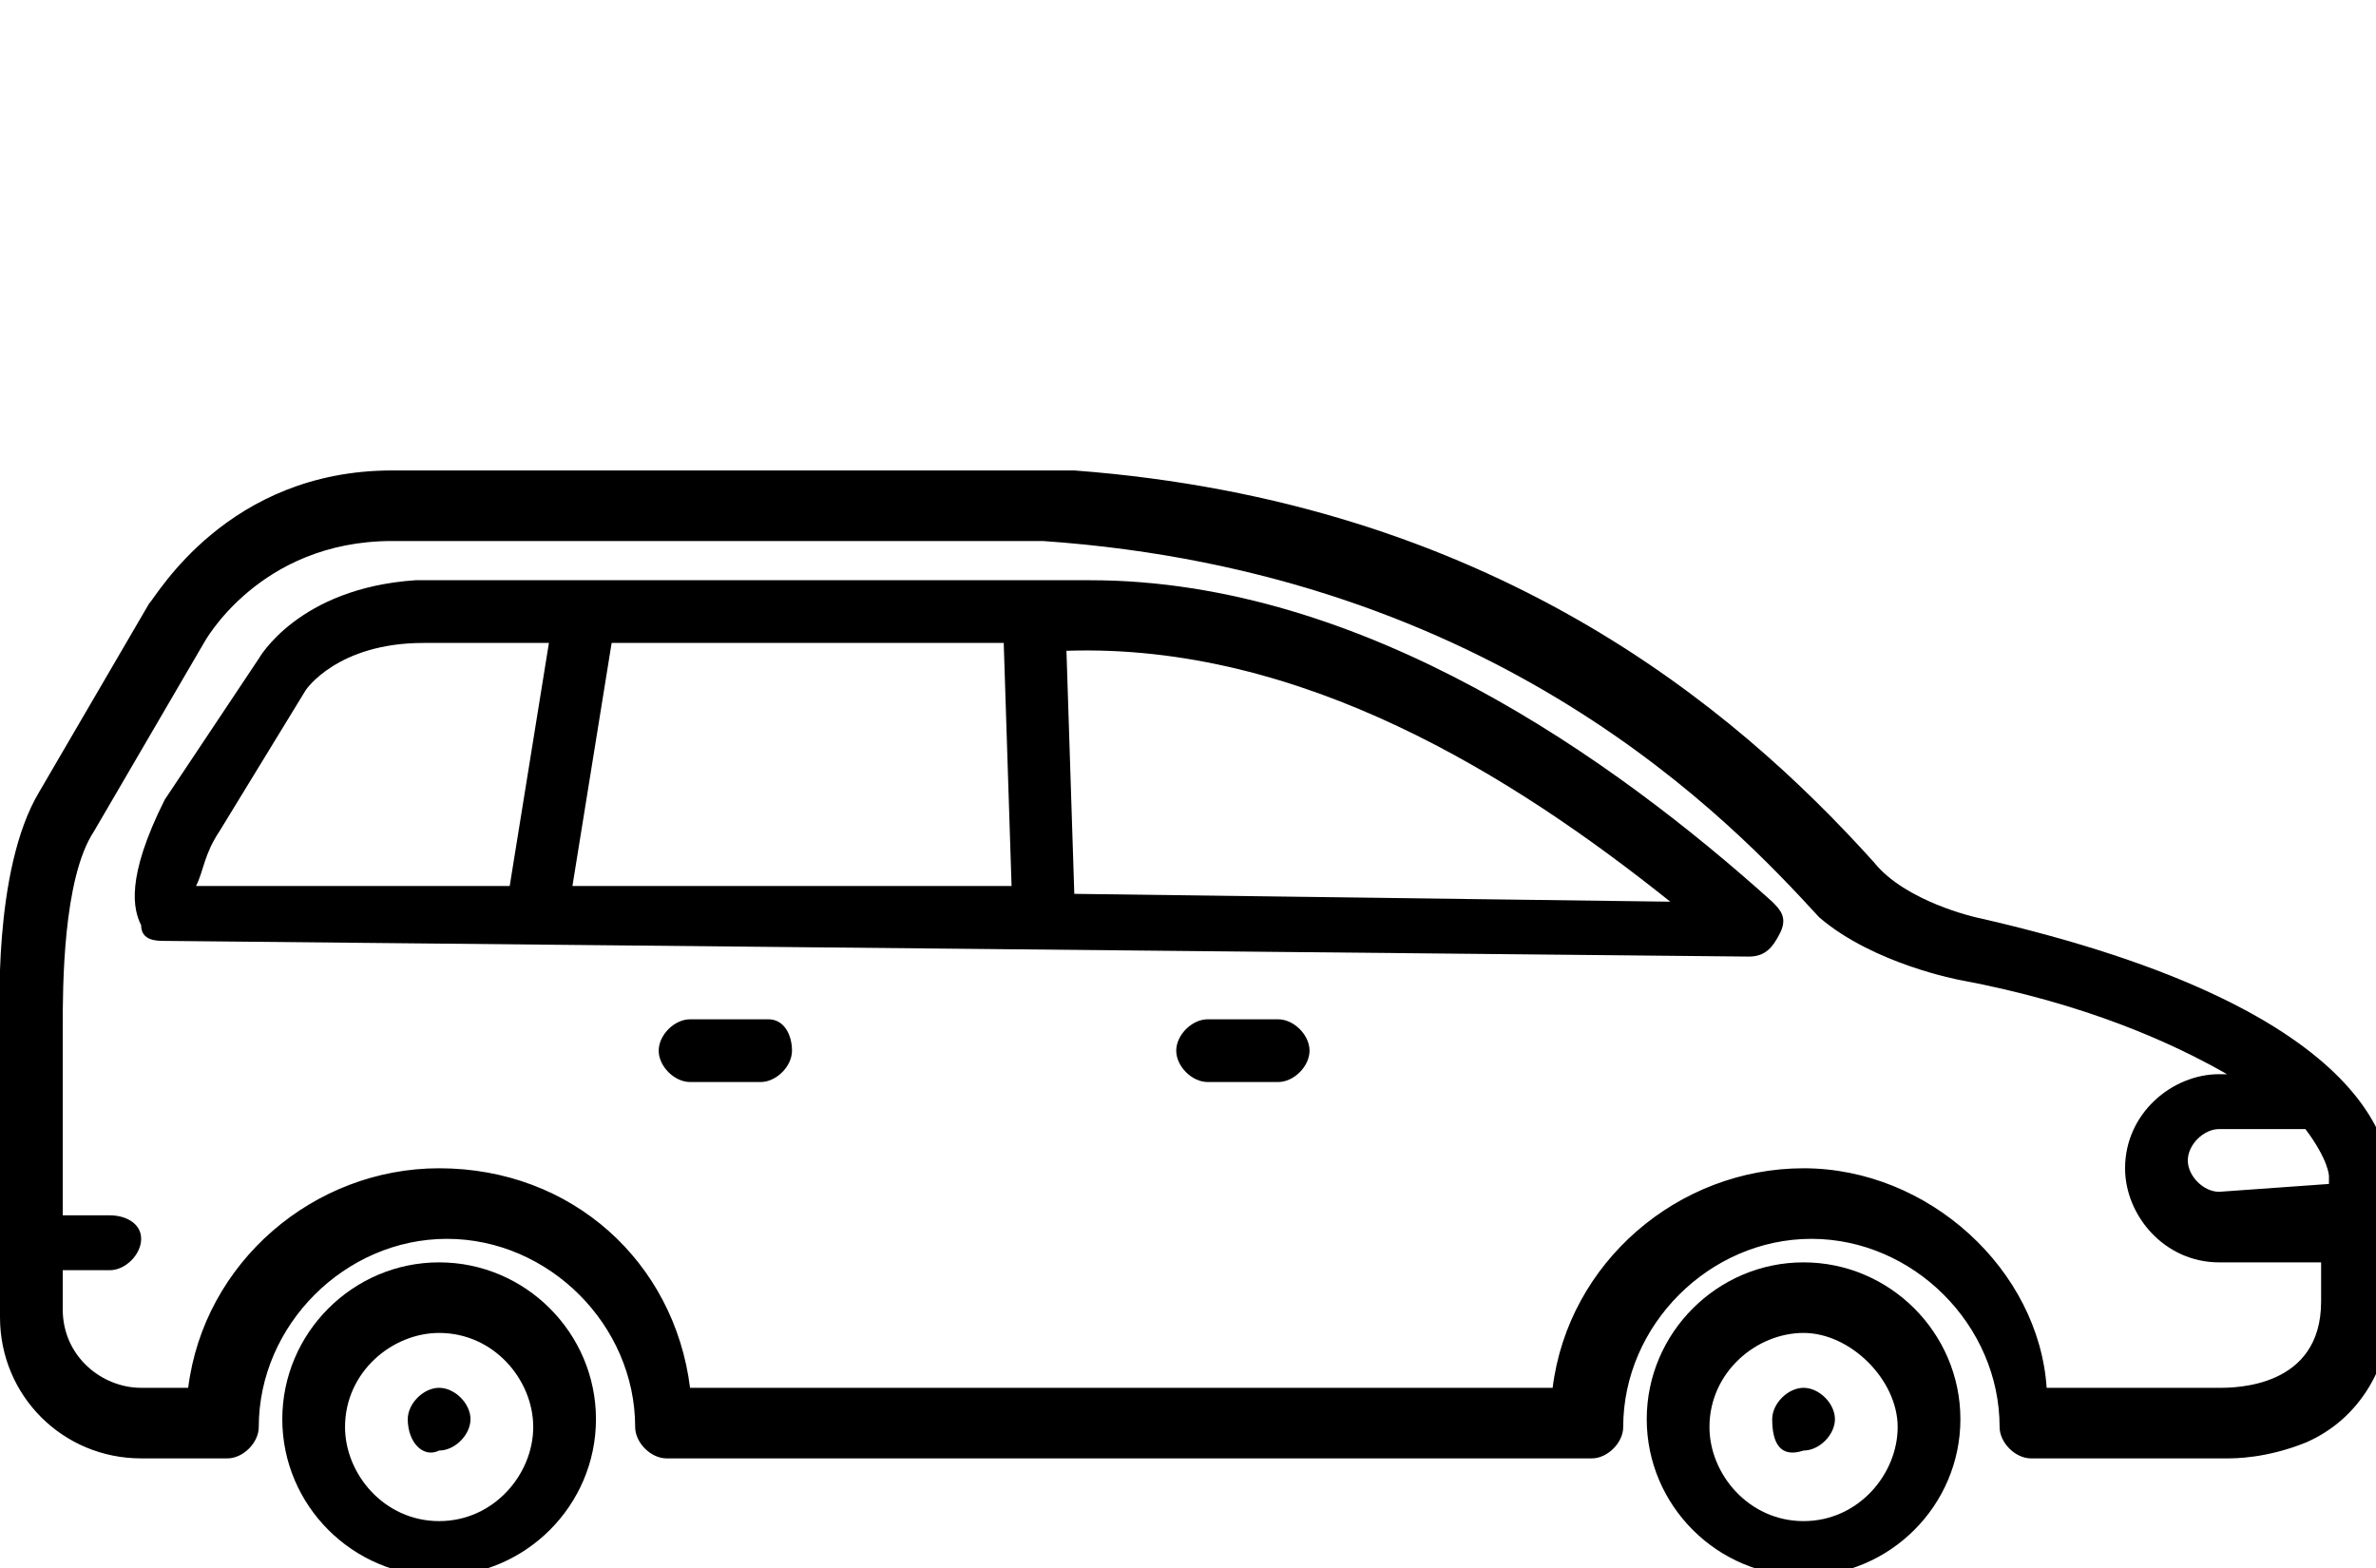
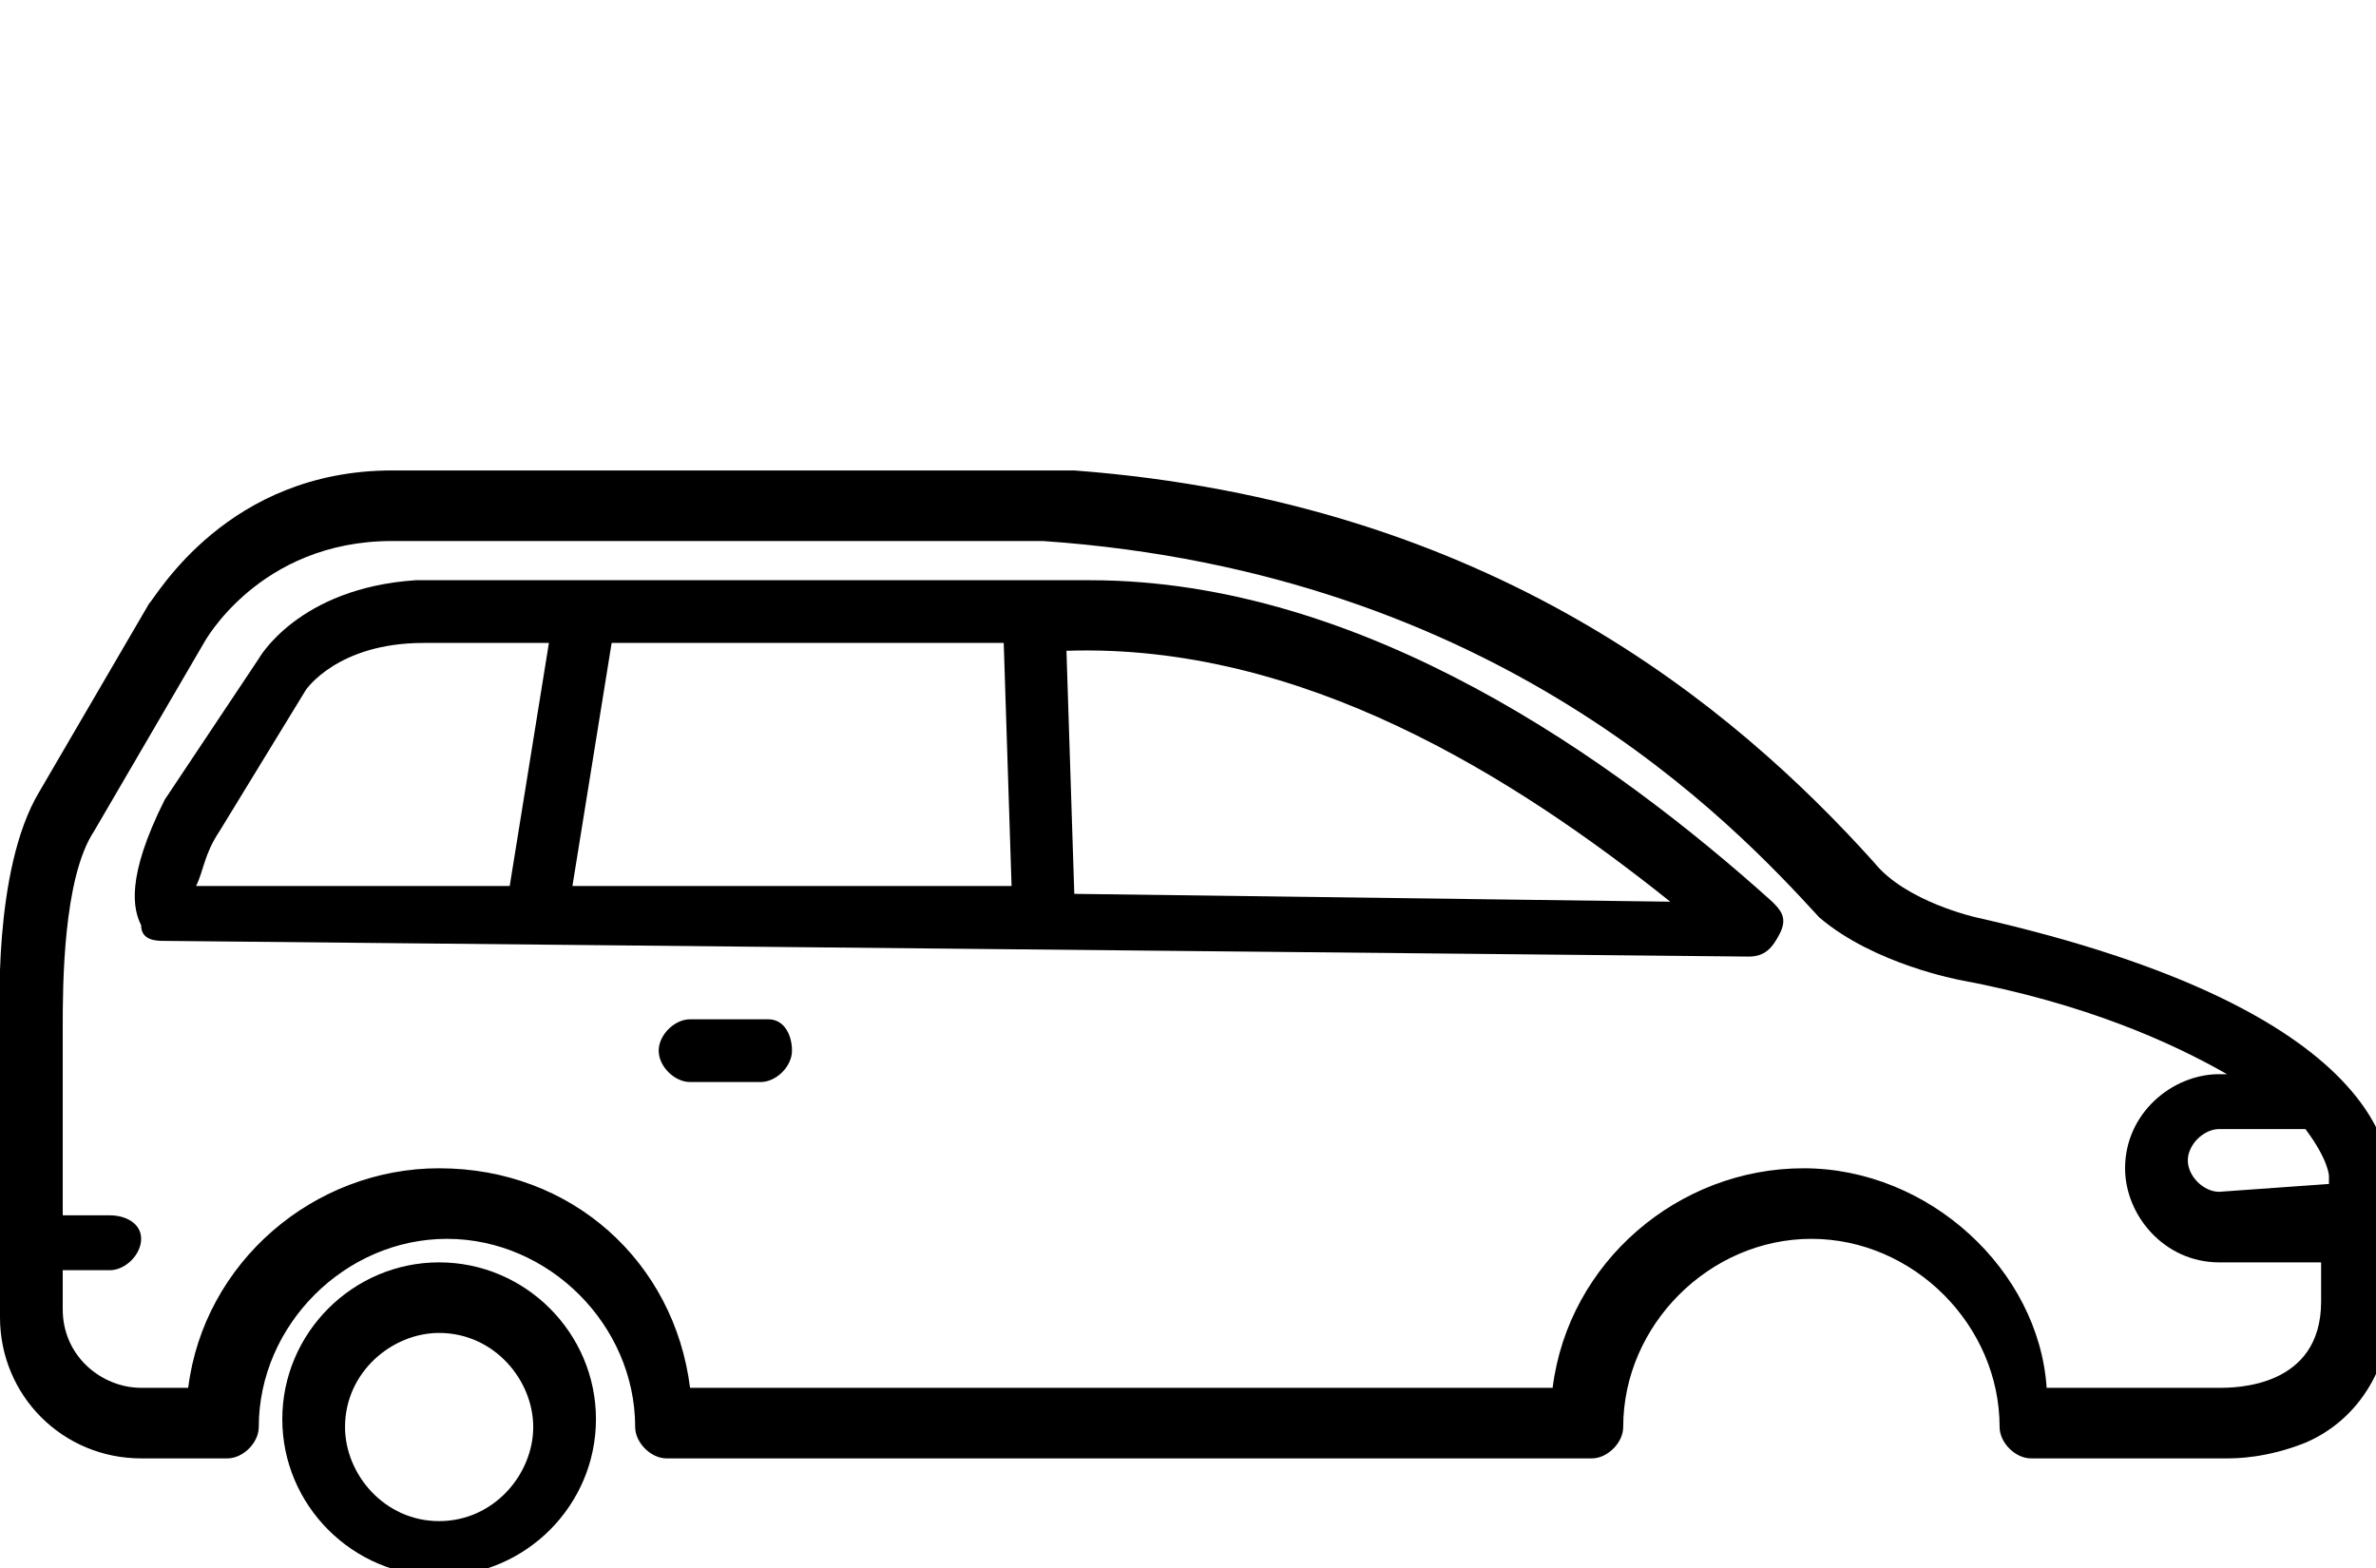
<svg xmlns="http://www.w3.org/2000/svg" version="1.1" id="Ebene_1" x="0px" y="0px" viewBox="0 0 30.3 20" style="enable-background:new 0 0 30.3 20;" xml:space="preserve">
-   <path d="M23,19.4c-0.7,0-1.2-0.6-1.2-1.2c0-0.7,0.6-1.2,1.2-1.2s1.2,0.6,1.2,1.2S23.7,19.4,23,19.4 M23,16.1c-1.1,0-2,0.9-2,2  s0.9,2,2,2s2-0.9,2-2S24.1,16.1,23,16.1" />
  <path d="M5.6,19.4c-0.7,0-1.2-0.6-1.2-1.2C4.4,17.5,5,17,5.6,17c0.7,0,1.2,0.6,1.2,1.2C6.8,18.8,6.3,19.4,5.6,19.4 M5.6,16.1  c-1.1,0-2,0.9-2,2s0.9,2,2,2s2-0.9,2-2S6.7,16.1,5.6,16.1" />
  <path d="M28.3,17.7h-2.2c-0.1-1.5-1.5-2.8-3.1-2.8s-3,1.2-3.2,2.8h-11c-0.2-1.6-1.5-2.8-3.2-2.8c-1.6,0-3,1.2-3.2,2.8H2H1.9H1.8  c-0.5,0-1-0.4-1-1v-0.5h0.6c0.2,0,0.4-0.2,0.4-0.4s-0.2-0.3-0.4-0.3H0.8v-2.4c0-0.5,0-1.9,0.4-2.5l1.4-2.4c0,0,0.7-1.3,2.4-1.3h8.3  c5.8,0.4,8.8,3.6,9.9,4.8c0.7,0.6,1.8,0.8,1.8,0.8c1.6,0.3,2.7,0.8,3.4,1.2h-0.1c-0.6,0-1.2,0.5-1.2,1.2c0,0.6,0.5,1.2,1.2,1.2h1.3  v0.5C29.6,17.7,28.5,17.7,28.3,17.7 M28.3,15.2c-0.2,0-0.4-0.2-0.4-0.4s0.2-0.4,0.4-0.4h1.1c0.3,0.4,0.3,0.6,0.3,0.6l0,0v0.1  L28.3,15.2 M25.2,11.7c0,0-0.9-0.2-1.3-0.7C22.1,9,19,6.4,13.7,6c0,0-0.1,0-0.2,0H5C2.9,6,2,7.6,1.9,7.7l-1.4,2.4  c-0.6,1-0.5,2.9-0.5,3v3.7c0,1,0.8,1.8,1.8,1.8H2h0.1h0.8c0.2,0,0.4-0.2,0.4-0.4c0-1.3,1.1-2.4,2.4-2.4s2.4,1.1,2.4,2.4  c0,0.2,0.2,0.4,0.4,0.4h11.8c0.2,0,0.4-0.2,0.4-0.4c0-1.3,1.1-2.4,2.4-2.4s2.4,1.1,2.4,2.4c0,0.2,0.2,0.4,0.4,0.4h2.5  c0.1,0,0.5,0,1-0.2c0.7-0.3,1.1-1,1.1-1.8v-1v-0.4C30.5,14.8,30.5,12.9,25.2,11.7" />
  <path d="M13.7,11.4l-0.1-3.1l0,0c3-0.1,5.7,1.6,7.7,3.2L13.7,11.4 M2.8,10.6l1.1-1.8c0,0,0.4-0.6,1.5-0.6H7l-0.5,3.1h-4  C2.6,11.1,2.6,10.9,2.8,10.6 M12.8,8.2l0.1,3.1H7.3l0.5-3.1H12.8 M13.9,7.4L13.9,7.4H5.3l0,0c-1.5,0.1-2,1-2,1l-1.2,1.8l0,0  c-0.5,1-0.4,1.4-0.3,1.6C1.8,12,2,12,2.1,12l20.2,0.2l0,0c0.2,0,0.3-0.1,0.4-0.3s0-0.3-0.1-0.4C20.6,9.7,17.4,7.4,13.9,7.4" />
-   <path d="M16.3,13h-0.9c-0.2,0-0.4,0.2-0.4,0.4c0,0.2,0.2,0.4,0.4,0.4h0.9c0.2,0,0.4-0.2,0.4-0.4C16.7,13.2,16.5,13,16.3,13" />
  <path d="M9.8,13h-1c-0.2,0-0.4,0.2-0.4,0.4c0,0.2,0.2,0.4,0.4,0.4h0.9c0.2,0,0.4-0.2,0.4-0.4C10.1,13.2,10,13,9.8,13" />
-   <path d="M5.2,18.1c0-0.2,0.2-0.4,0.4-0.4c0.2,0,0.4,0.2,0.4,0.4c0,0.2-0.2,0.4-0.4,0.4C5.4,18.6,5.2,18.4,5.2,18.1" />
-   <path d="M22.6,18.1c0-0.2,0.2-0.4,0.4-0.4c0.2,0,0.4,0.2,0.4,0.4c0,0.2-0.2,0.4-0.4,0.4C22.7,18.6,22.6,18.4,22.6,18.1" />
</svg>